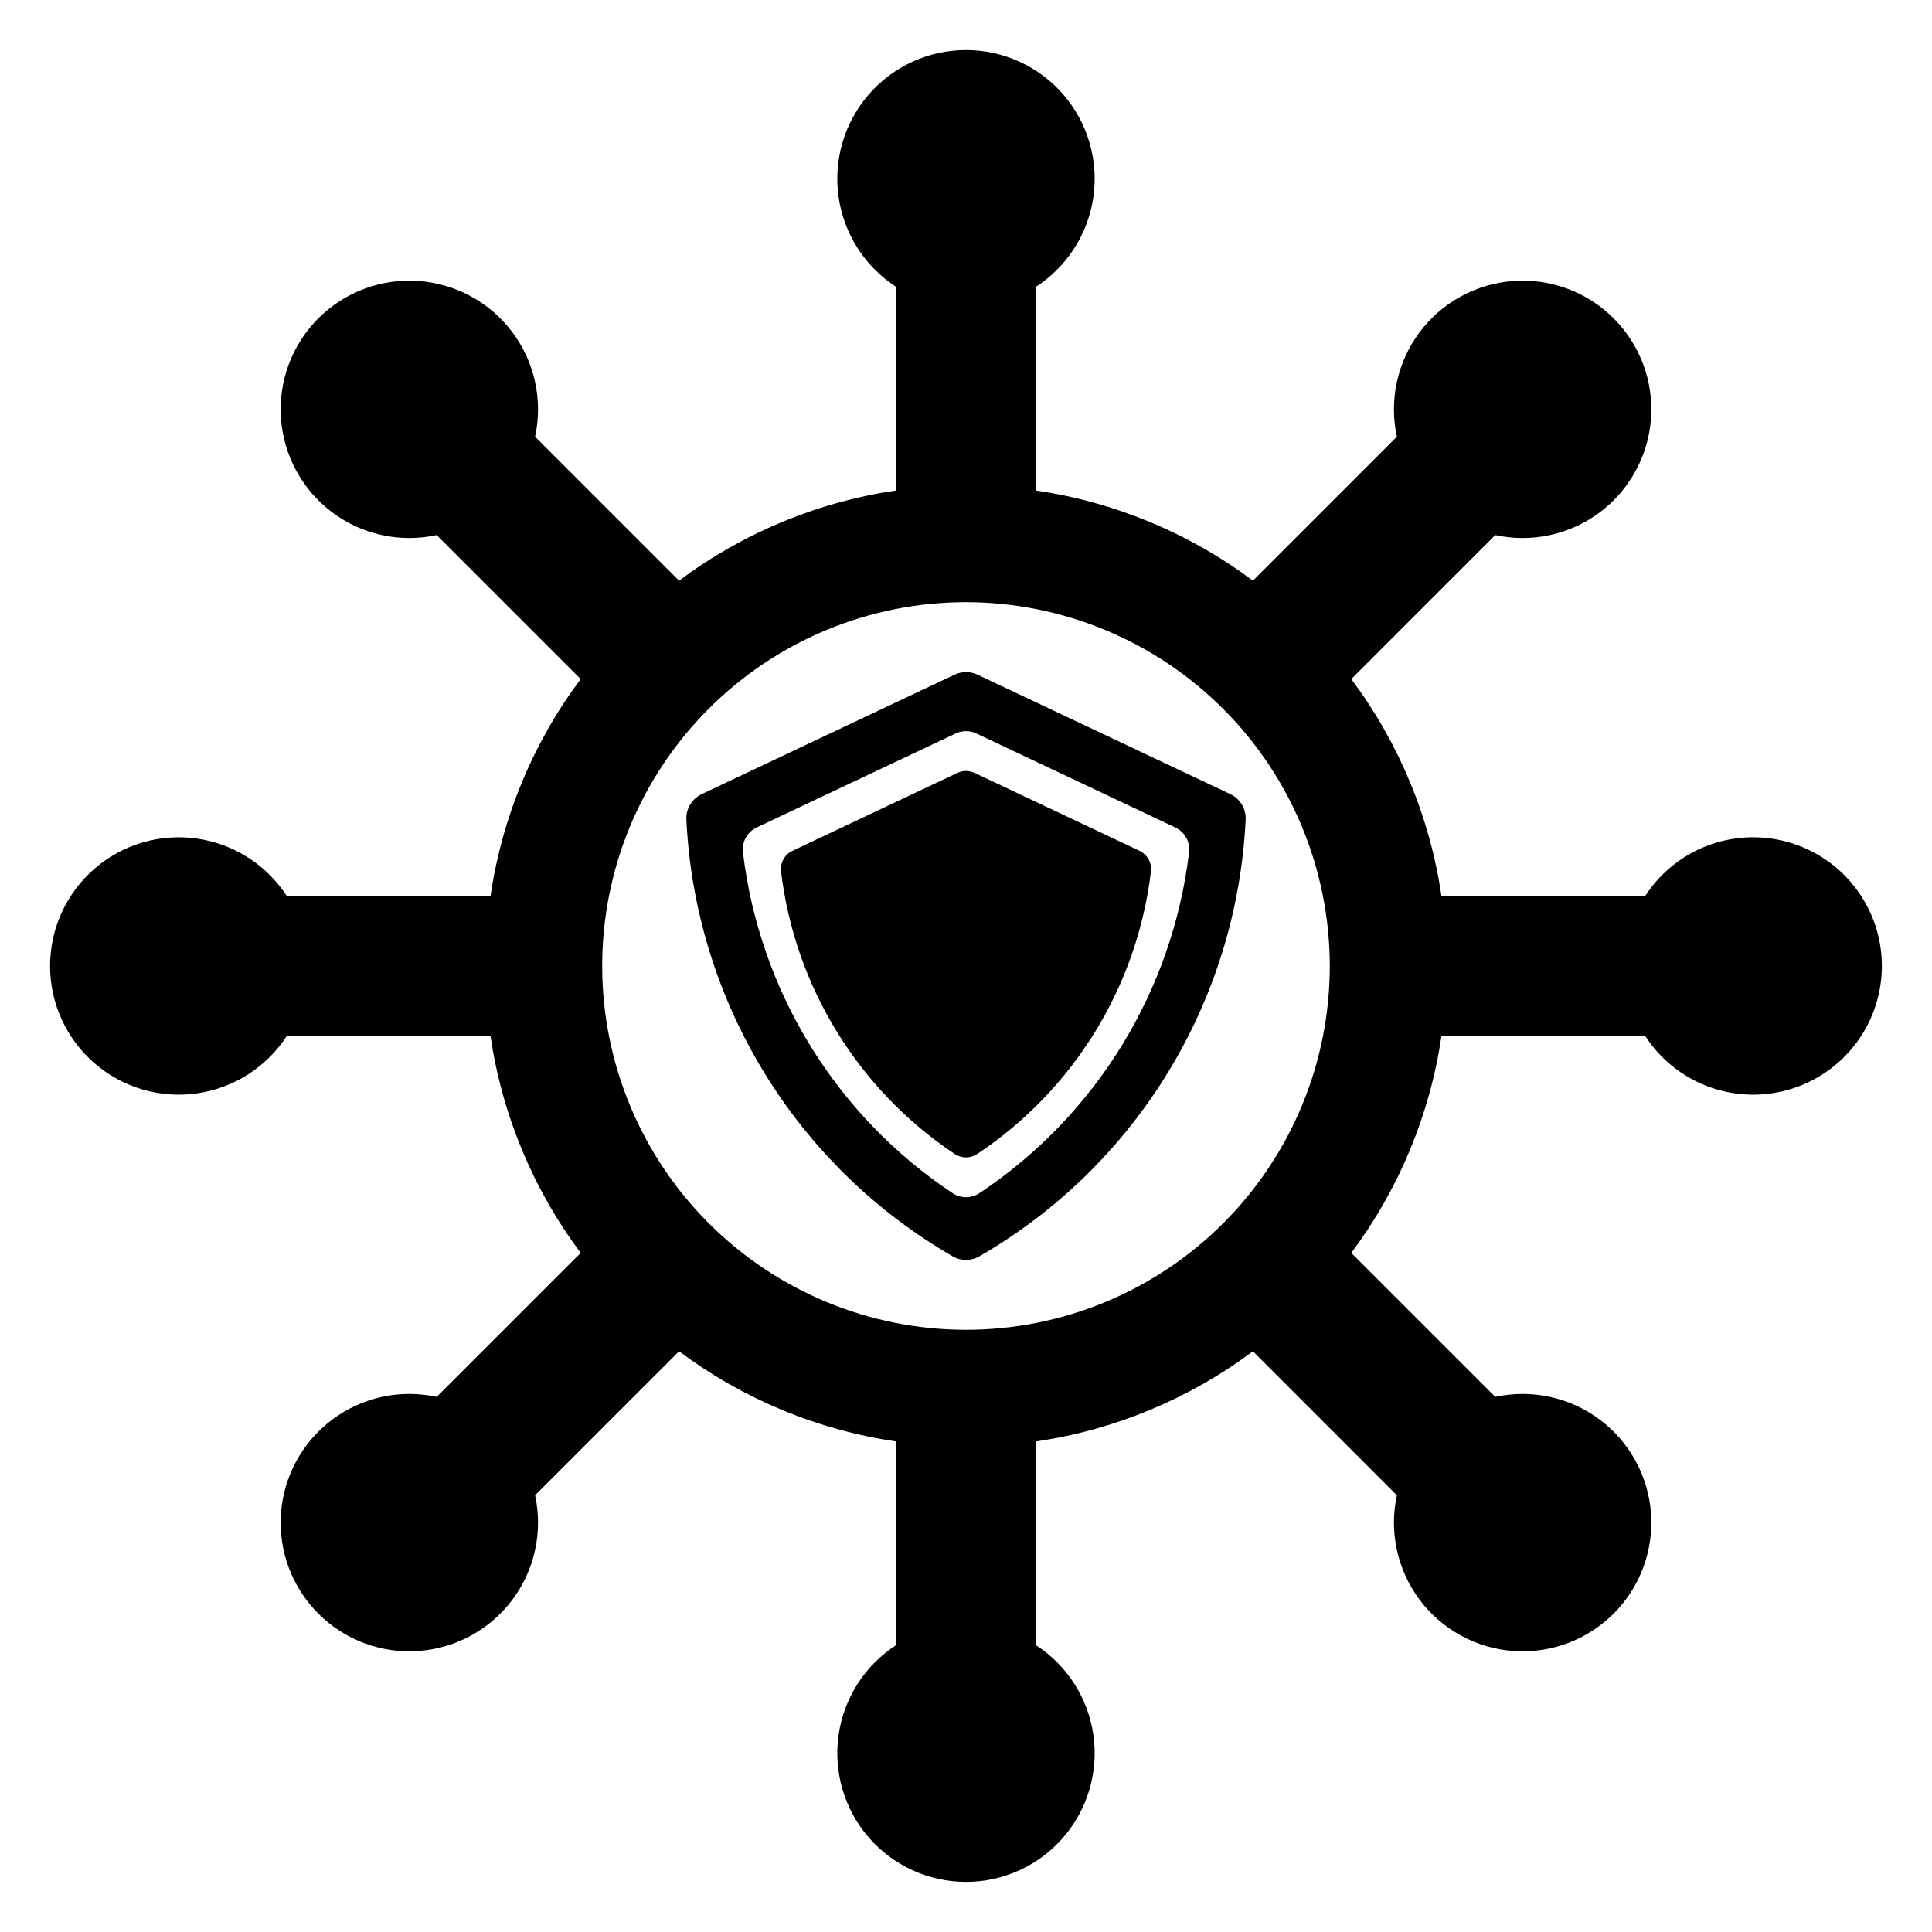
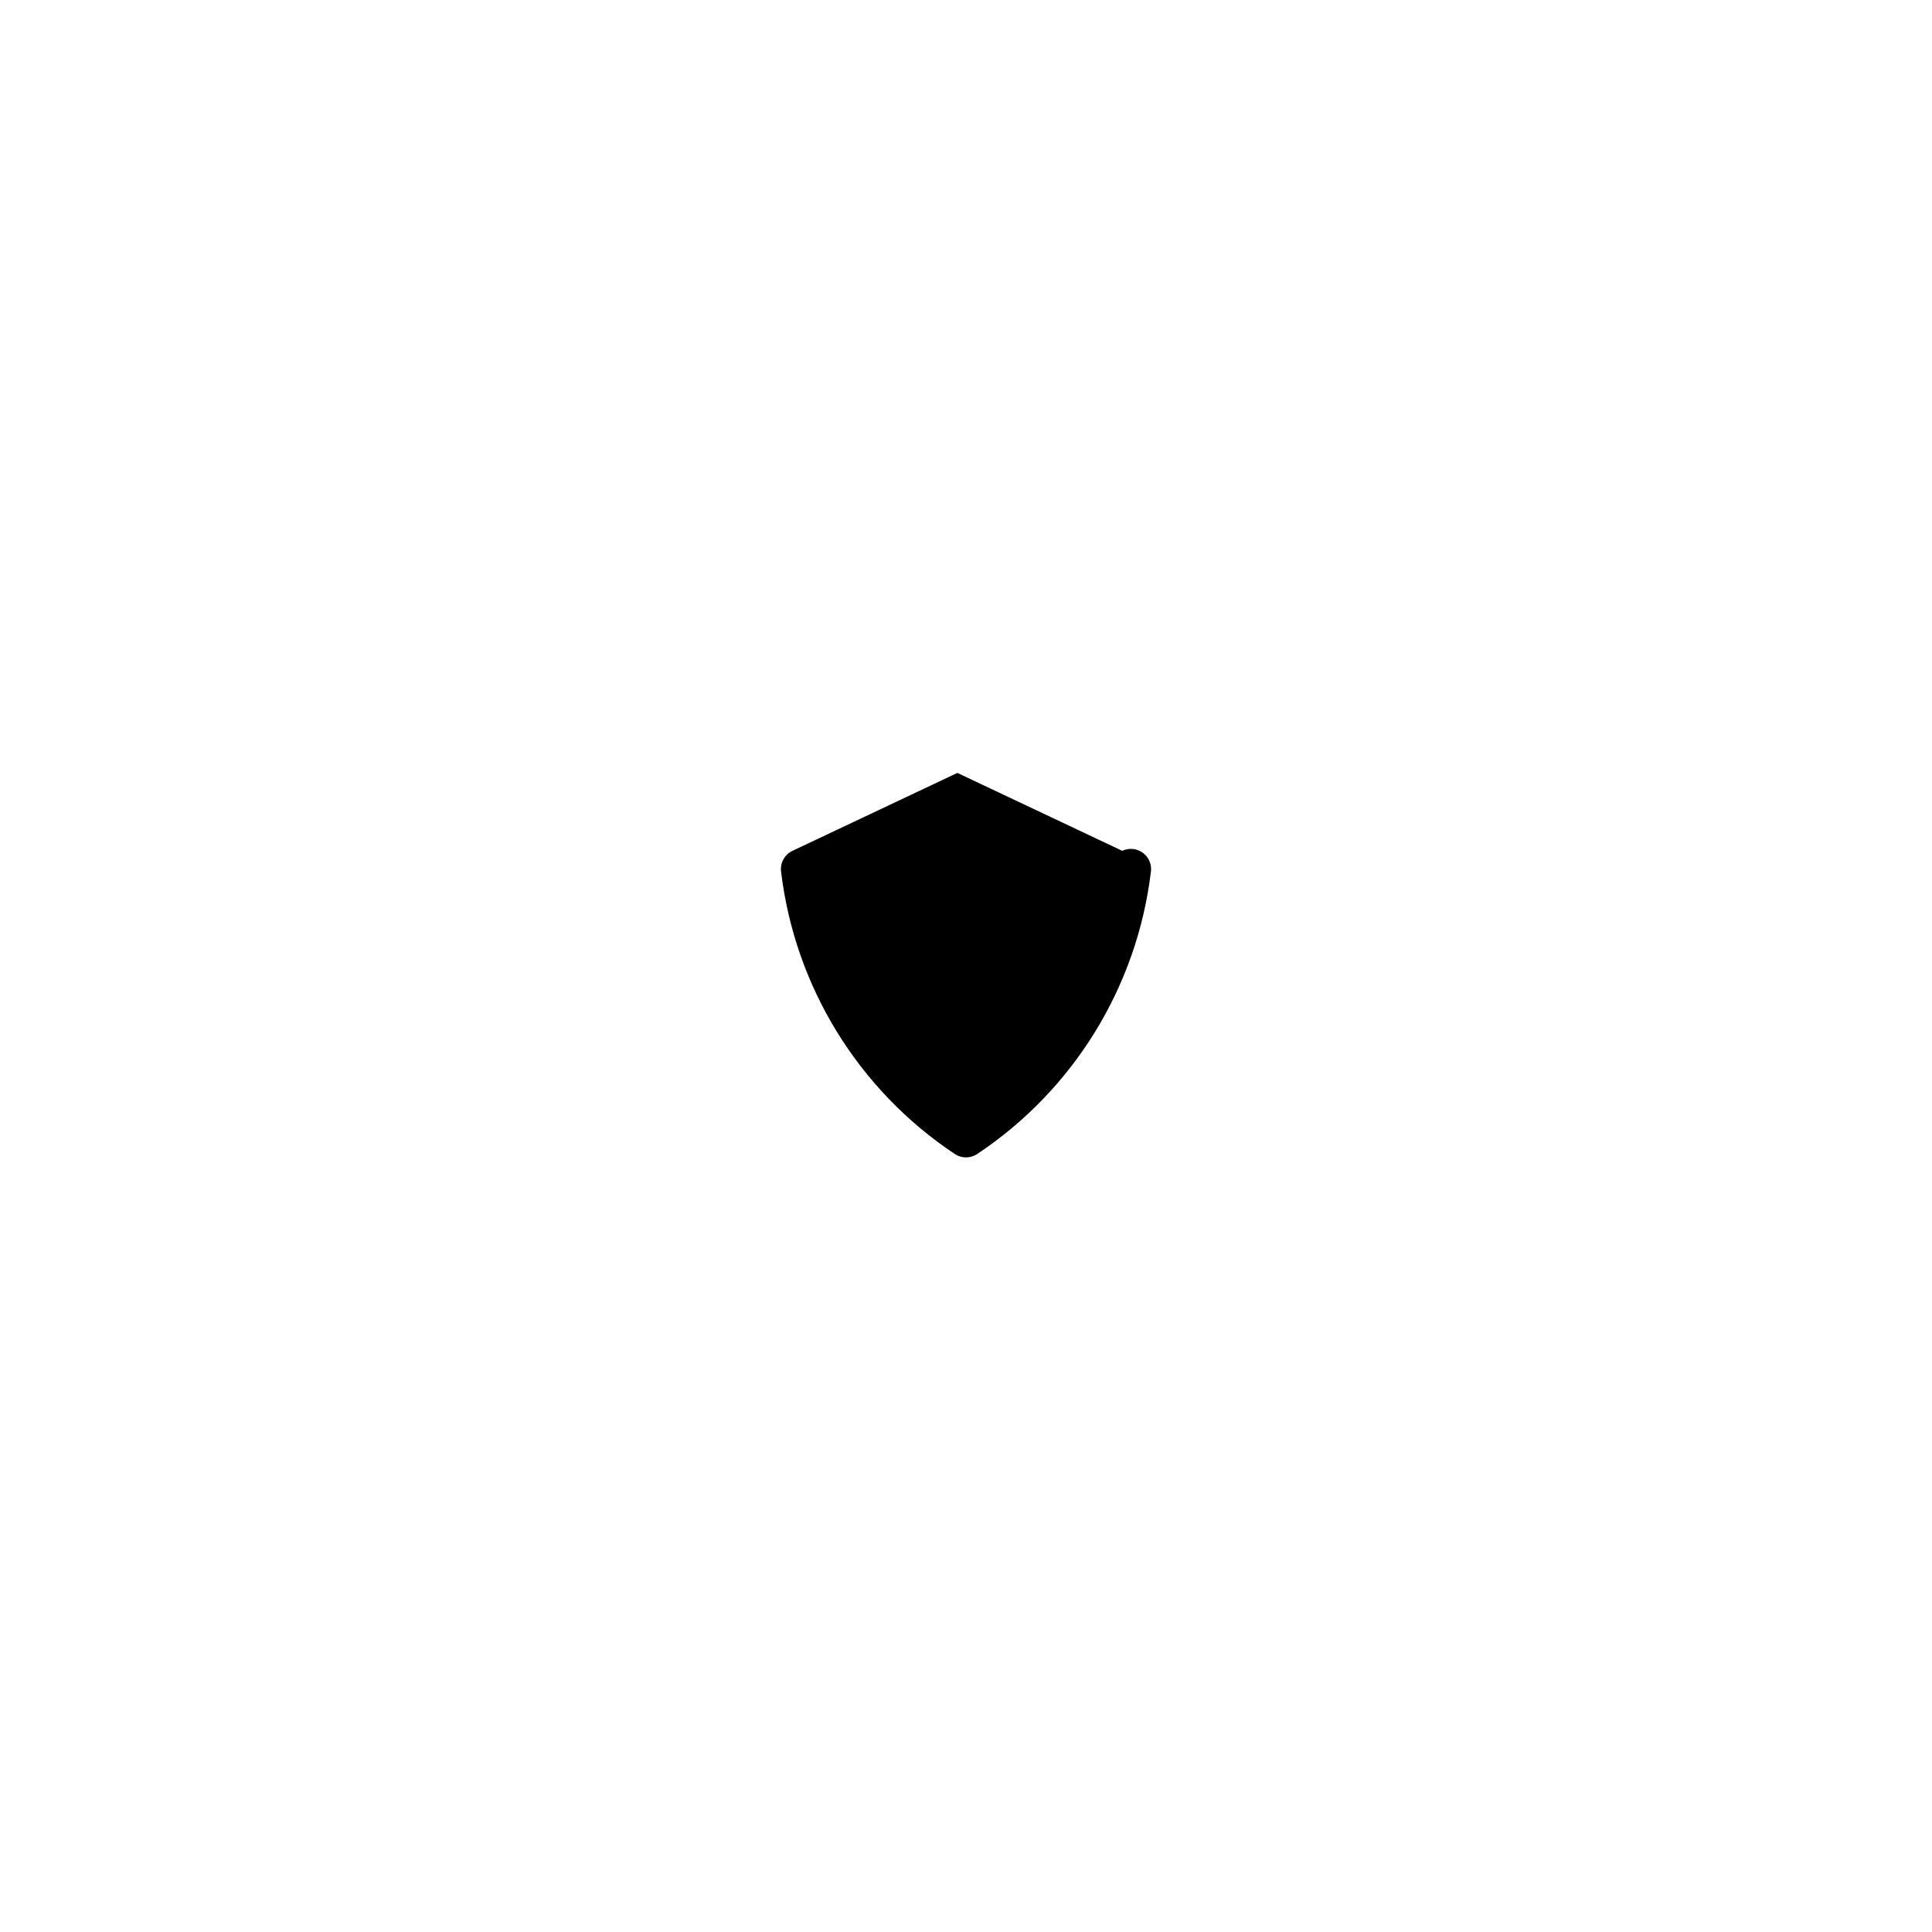
<svg xmlns="http://www.w3.org/2000/svg" fill="#000000" width="800px" height="800px" version="1.1" viewBox="144 144 512 512">
  <g>
-     <path d="m396.96 322.79-67 31.66c-2.602 1.227-4.203 3.898-4.066 6.766l0.008 0.094c2.348 48.02 28.914 91.566 70.543 115.62 2.199 1.27 4.914 1.27 7.113 0 41.645-24.043 68.219-67.598 70.543-115.62l0.008-0.094c0.137-2.867-1.465-5.539-4.062-6.766l-67.004-31.66c-1.926-0.902-4.156-0.902-6.082 0zm62.152 47.102c-4.402 36.773-24.699 69.773-55.535 90.293-2.164 1.445-4.988 1.445-7.152 0-30.836-20.516-51.133-53.516-55.535-90.293-0.34-2.758 1.129-5.418 3.641-6.602l52.715-24.906c1.742-0.828 3.769-0.828 5.512 0l52.715 24.906c2.512 1.184 3.981 3.844 3.641 6.602z" />
-     <path d="m397.71 348.83-43.699 20.648c-2.082 0.984-3.301 3.195-3.023 5.484 3.652 30.488 20.48 57.848 46.043 74.863 1.797 1.199 4.137 1.199 5.934 0 25.566-17.016 42.391-44.375 46.043-74.863 0.277-2.289-0.941-4.5-3.023-5.484l-43.699-20.648c-1.449-0.684-3.125-0.684-4.574 0z" />
-     <path d="m608.61 365.89c-11.605-0.004-22.414 5.898-28.684 15.668h-53.906c-3.047-20.895-11.27-40.695-23.914-57.605l38.152-38.152h0.004c9.664 2.102 19.77-0.094 27.688-6.019 7.918-5.93 12.875-15.004 13.582-24.871 0.707-9.867-2.906-19.555-9.902-26.551-6.996-6.992-16.684-10.605-26.551-9.902-9.867 0.707-18.941 5.664-24.867 13.582-5.93 7.922-8.125 18.023-6.023 27.691l-38.152 38.152c-16.91-12.645-36.711-20.863-57.605-23.914v-53.906c8.324-5.344 13.914-14.043 15.32-23.836 1.41-9.789-1.504-19.711-7.981-27.188-6.477-7.477-15.883-11.773-25.773-11.773-9.895 0-19.301 4.297-25.777 11.773-6.477 7.477-9.391 17.398-7.981 27.188 1.406 9.793 7 18.492 15.32 23.836v53.906c-20.895 3.051-40.695 11.27-57.605 23.914l-38.152-38.152c2.102-9.668-0.094-19.77-6.019-27.691-5.93-7.918-15.004-12.875-24.871-13.582-9.867-0.703-19.555 2.91-26.551 9.902-6.992 6.996-10.605 16.684-9.902 26.551 0.707 9.867 5.664 18.941 13.582 24.871 7.922 5.926 18.023 8.121 27.691 6.019l38.152 38.152c-12.645 16.91-20.863 36.711-23.914 57.605h-53.906c-5.344-8.32-14.043-13.914-23.836-15.32-9.789-1.41-19.711 1.504-27.188 7.981-7.477 6.477-11.773 15.883-11.773 25.777 0 9.891 4.297 19.297 11.773 25.773 7.477 6.477 17.398 9.391 27.188 7.981 9.793-1.406 18.492-6.996 23.836-15.32h53.906c3.051 20.895 11.27 40.695 23.914 57.605l-38.152 38.152c-9.668-2.102-19.77 0.094-27.691 6.023-7.918 5.926-12.875 15-13.582 24.867-0.703 9.867 2.906 19.555 9.902 26.551 6.996 6.996 16.684 10.609 26.551 9.902 9.867-0.707 18.941-5.664 24.871-13.582 5.926-7.918 8.121-18.023 6.019-27.688l38.152-38.152v-0.004c16.91 12.645 36.711 20.867 57.605 23.914v53.906c-8.32 5.348-13.914 14.043-15.32 23.836-1.41 9.793 1.504 19.711 7.981 27.188 6.477 7.477 15.883 11.773 25.777 11.773 9.891 0 19.297-4.297 25.773-11.773 6.477-7.477 9.391-17.395 7.981-27.188-1.406-9.793-6.996-18.488-15.32-23.836v-53.906c20.895-3.047 40.695-11.27 57.605-23.914l38.152 38.152v0.004c-2.102 9.664 0.094 19.77 6.023 27.688 5.926 7.918 15 12.875 24.867 13.582 9.867 0.707 19.555-2.906 26.551-9.902 6.996-6.996 10.609-16.684 9.902-26.551-0.707-9.867-5.664-18.941-13.582-24.867-7.918-5.93-18.023-8.125-27.688-6.023l-38.152-38.152h-0.004c12.645-16.91 20.867-36.711 23.914-57.605h53.906c6.508 10.129 17.875 16.074 29.906 15.645 12.031-0.434 22.945-7.172 28.711-17.738 5.769-10.566 5.543-23.395-0.602-33.746-6.144-10.355-17.293-16.699-29.332-16.699zm-112.2 34.105c0 25.57-10.156 50.09-28.238 68.172s-42.602 28.238-68.172 28.238-50.094-10.156-68.176-28.238-28.238-42.602-28.238-68.172 10.156-50.094 28.238-68.176 42.605-28.238 68.176-28.238c25.559 0.027 50.066 10.195 68.141 28.27s28.242 42.582 28.27 68.145z" />
+     <path d="m397.71 348.83-43.699 20.648c-2.082 0.984-3.301 3.195-3.023 5.484 3.652 30.488 20.48 57.848 46.043 74.863 1.797 1.199 4.137 1.199 5.934 0 25.566-17.016 42.391-44.375 46.043-74.863 0.277-2.289-0.941-4.5-3.023-5.484c-1.449-0.684-3.125-0.684-4.574 0z" />
  </g>
</svg>